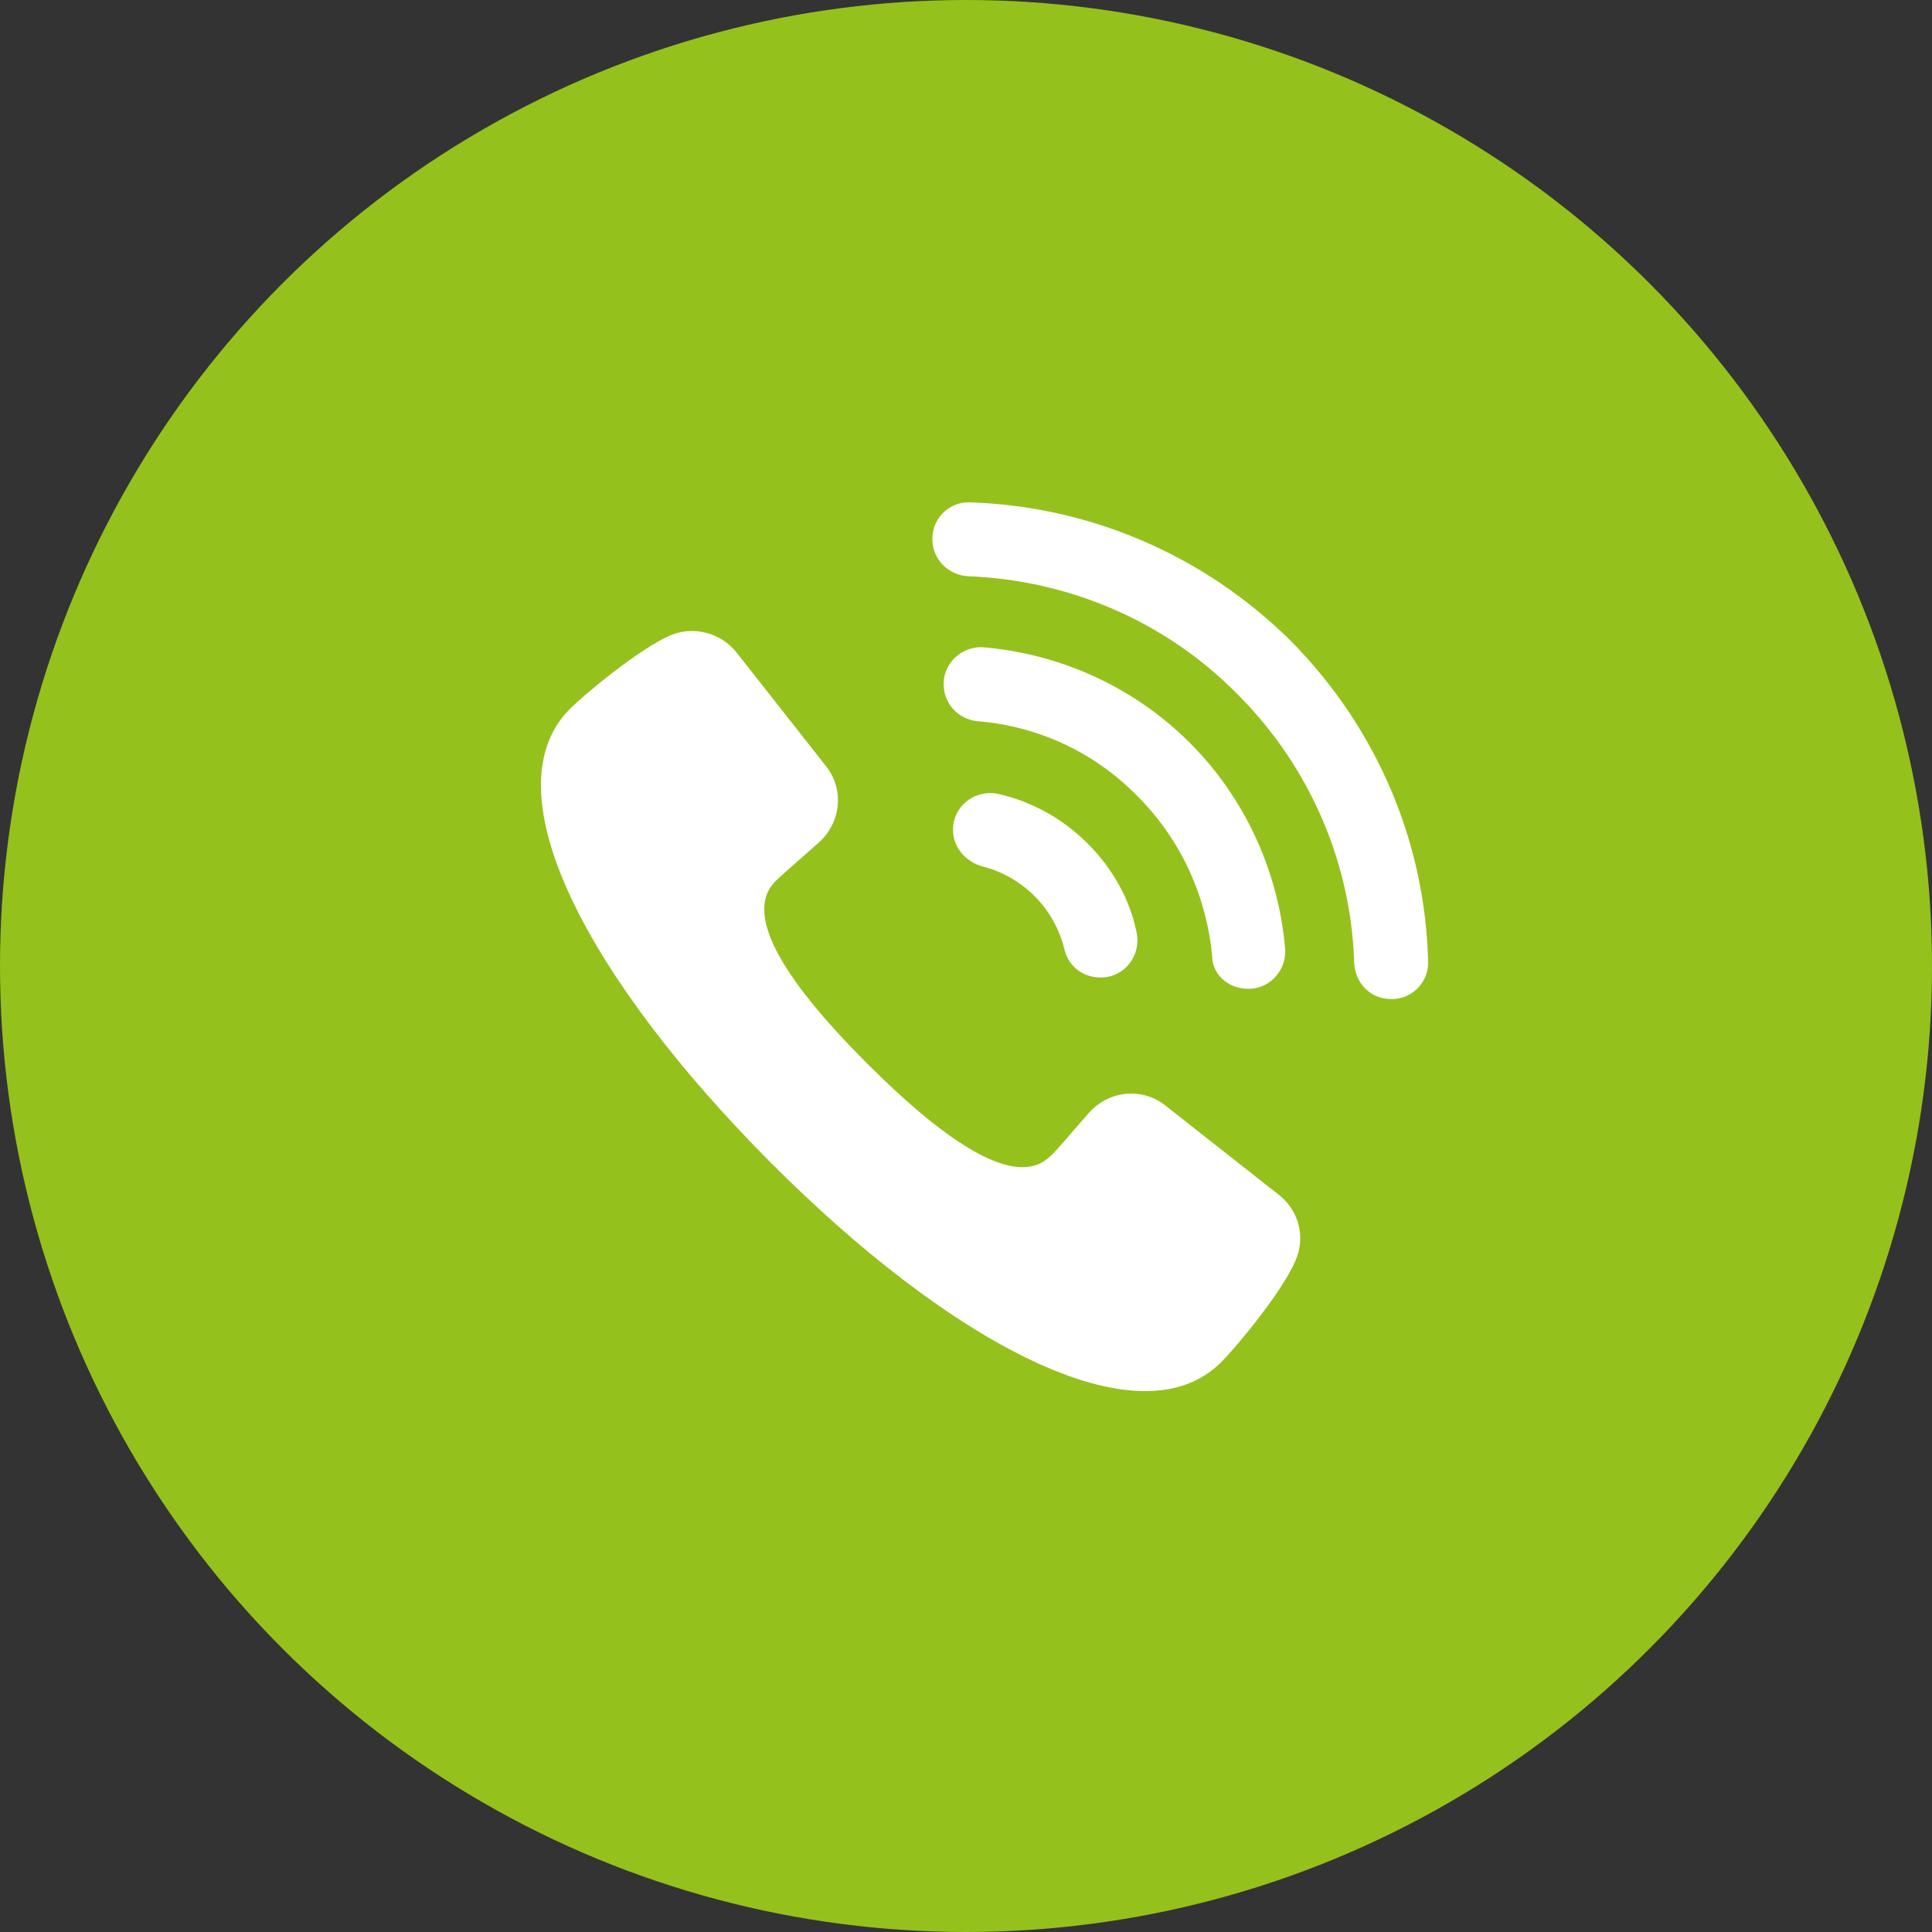
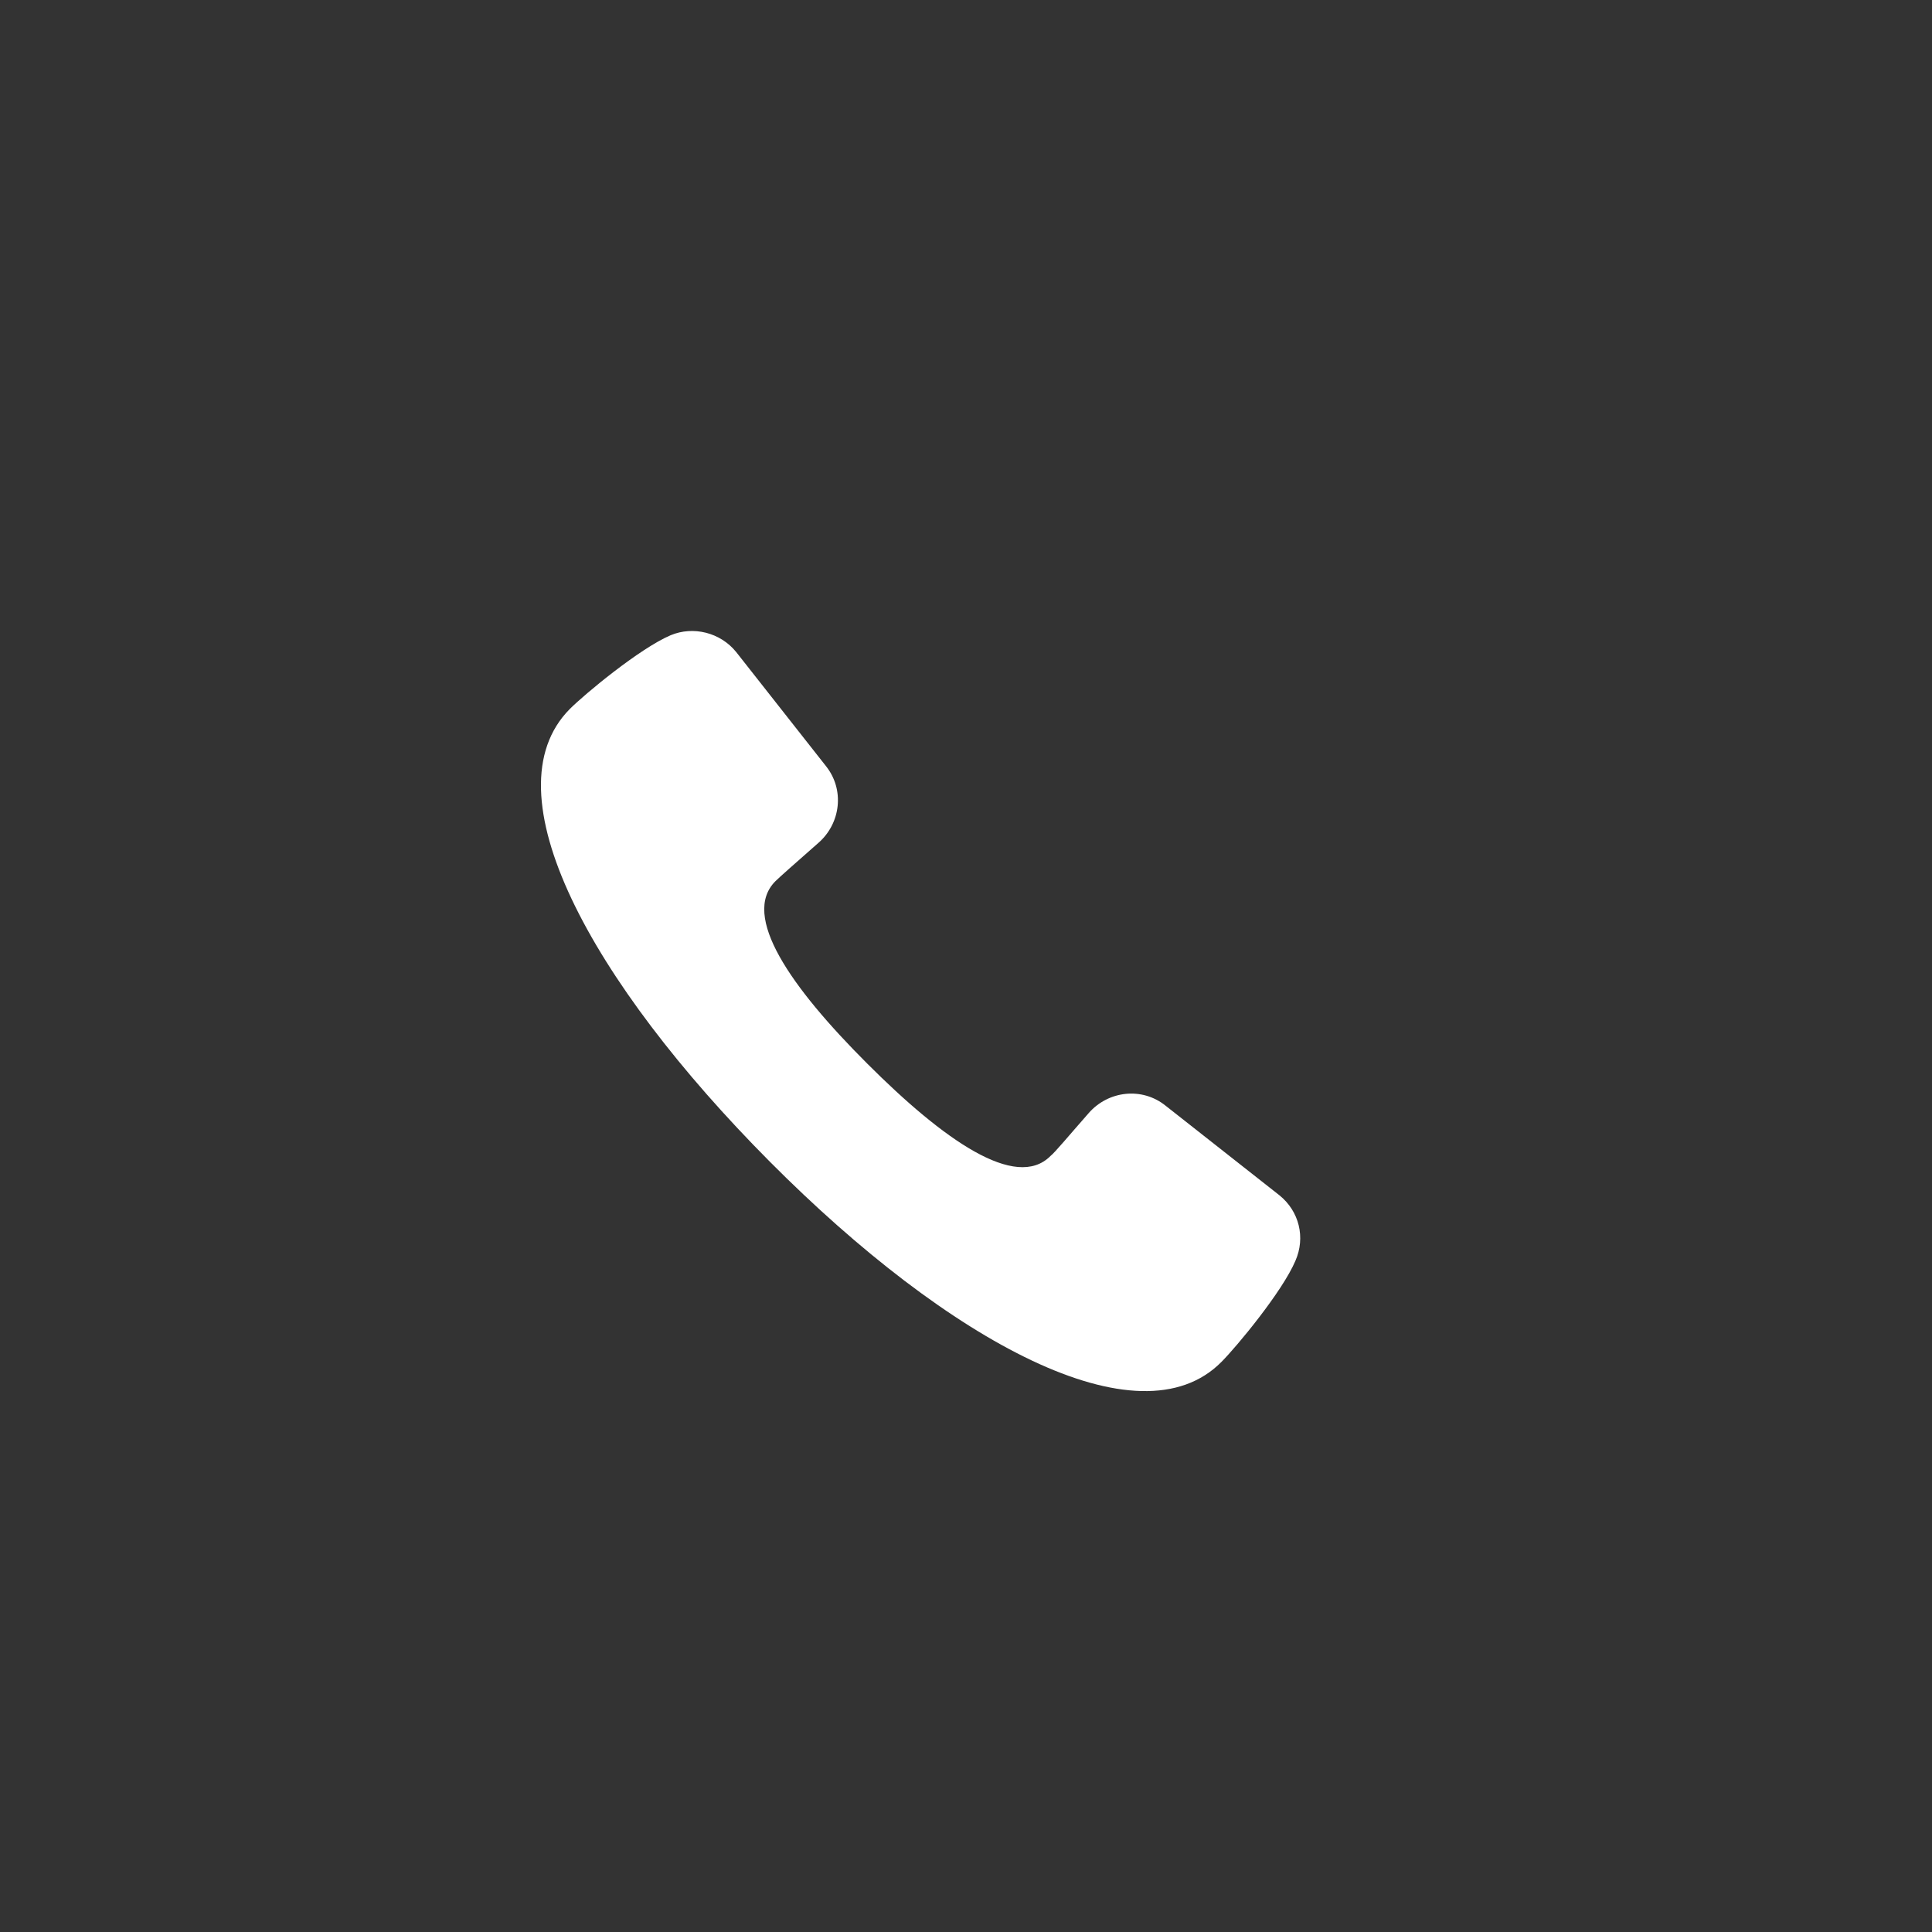
<svg xmlns="http://www.w3.org/2000/svg" width="50" height="50" viewBox="0 0 50 50" fill="none">
  <rect x="0" y="0" width="50" height="50" fill="#333333" stroke="none" />
-   <circle cx="25" cy="25" r="25" fill="#95C11C" />
  <path d="M33.114 30.936L30.161 28.612C29.556 28.128 28.685 28.225 28.176 28.806C27.644 29.411 27.305 29.823 27.184 29.919C26.289 30.815 24.425 29.508 22.441 27.523C20.456 25.539 19.173 23.699 20.069 22.804C20.166 22.707 20.577 22.344 21.182 21.812C21.763 21.303 21.86 20.432 21.376 19.827L19.052 16.874C18.641 16.366 17.939 16.197 17.358 16.439C16.559 16.778 15.131 17.963 14.744 18.351C12.614 20.505 15.277 25.393 19.923 30.064C24.57 34.736 29.483 37.398 31.613 35.244C32 34.856 33.186 33.429 33.525 32.63C33.791 32.025 33.622 31.347 33.114 30.936Z" fill="white" />
-   <path d="M25.853 20.551C25.223 20.406 24.618 20.89 24.667 21.544C24.691 21.955 25.006 22.294 25.393 22.415C25.901 22.536 26.385 22.802 26.772 23.189C27.16 23.576 27.426 24.061 27.547 24.569C27.644 24.98 27.983 25.271 28.418 25.295C29.072 25.343 29.556 24.738 29.41 24.109C29.241 23.286 28.805 22.487 28.152 21.834C27.498 21.18 26.7 20.745 25.853 20.551Z" fill="white" />
-   <path d="M32.242 25.587C32.823 25.636 33.307 25.127 33.259 24.546C33.089 22.61 32.267 20.698 30.79 19.222C29.314 17.746 27.402 16.923 25.466 16.753C24.885 16.705 24.377 17.189 24.425 17.77C24.449 18.23 24.812 18.617 25.296 18.665C26.821 18.786 28.297 19.44 29.435 20.602C30.597 21.763 31.226 23.239 31.371 24.74C31.371 25.2 31.758 25.563 32.242 25.587Z" fill="white" />
-   <path d="M33.402 16.583C31.103 14.308 28.126 13.098 25.101 13.001C24.544 12.977 24.084 13.461 24.132 14.017C24.157 14.501 24.568 14.889 25.052 14.913C27.593 15.01 30.11 16.026 32.022 17.962C33.958 19.898 34.975 22.416 35.047 24.933C35.072 25.416 35.435 25.828 35.943 25.852C36.5 25.901 36.984 25.441 36.959 24.884C36.887 21.859 35.677 18.882 33.402 16.583Z" fill="white" />
</svg>